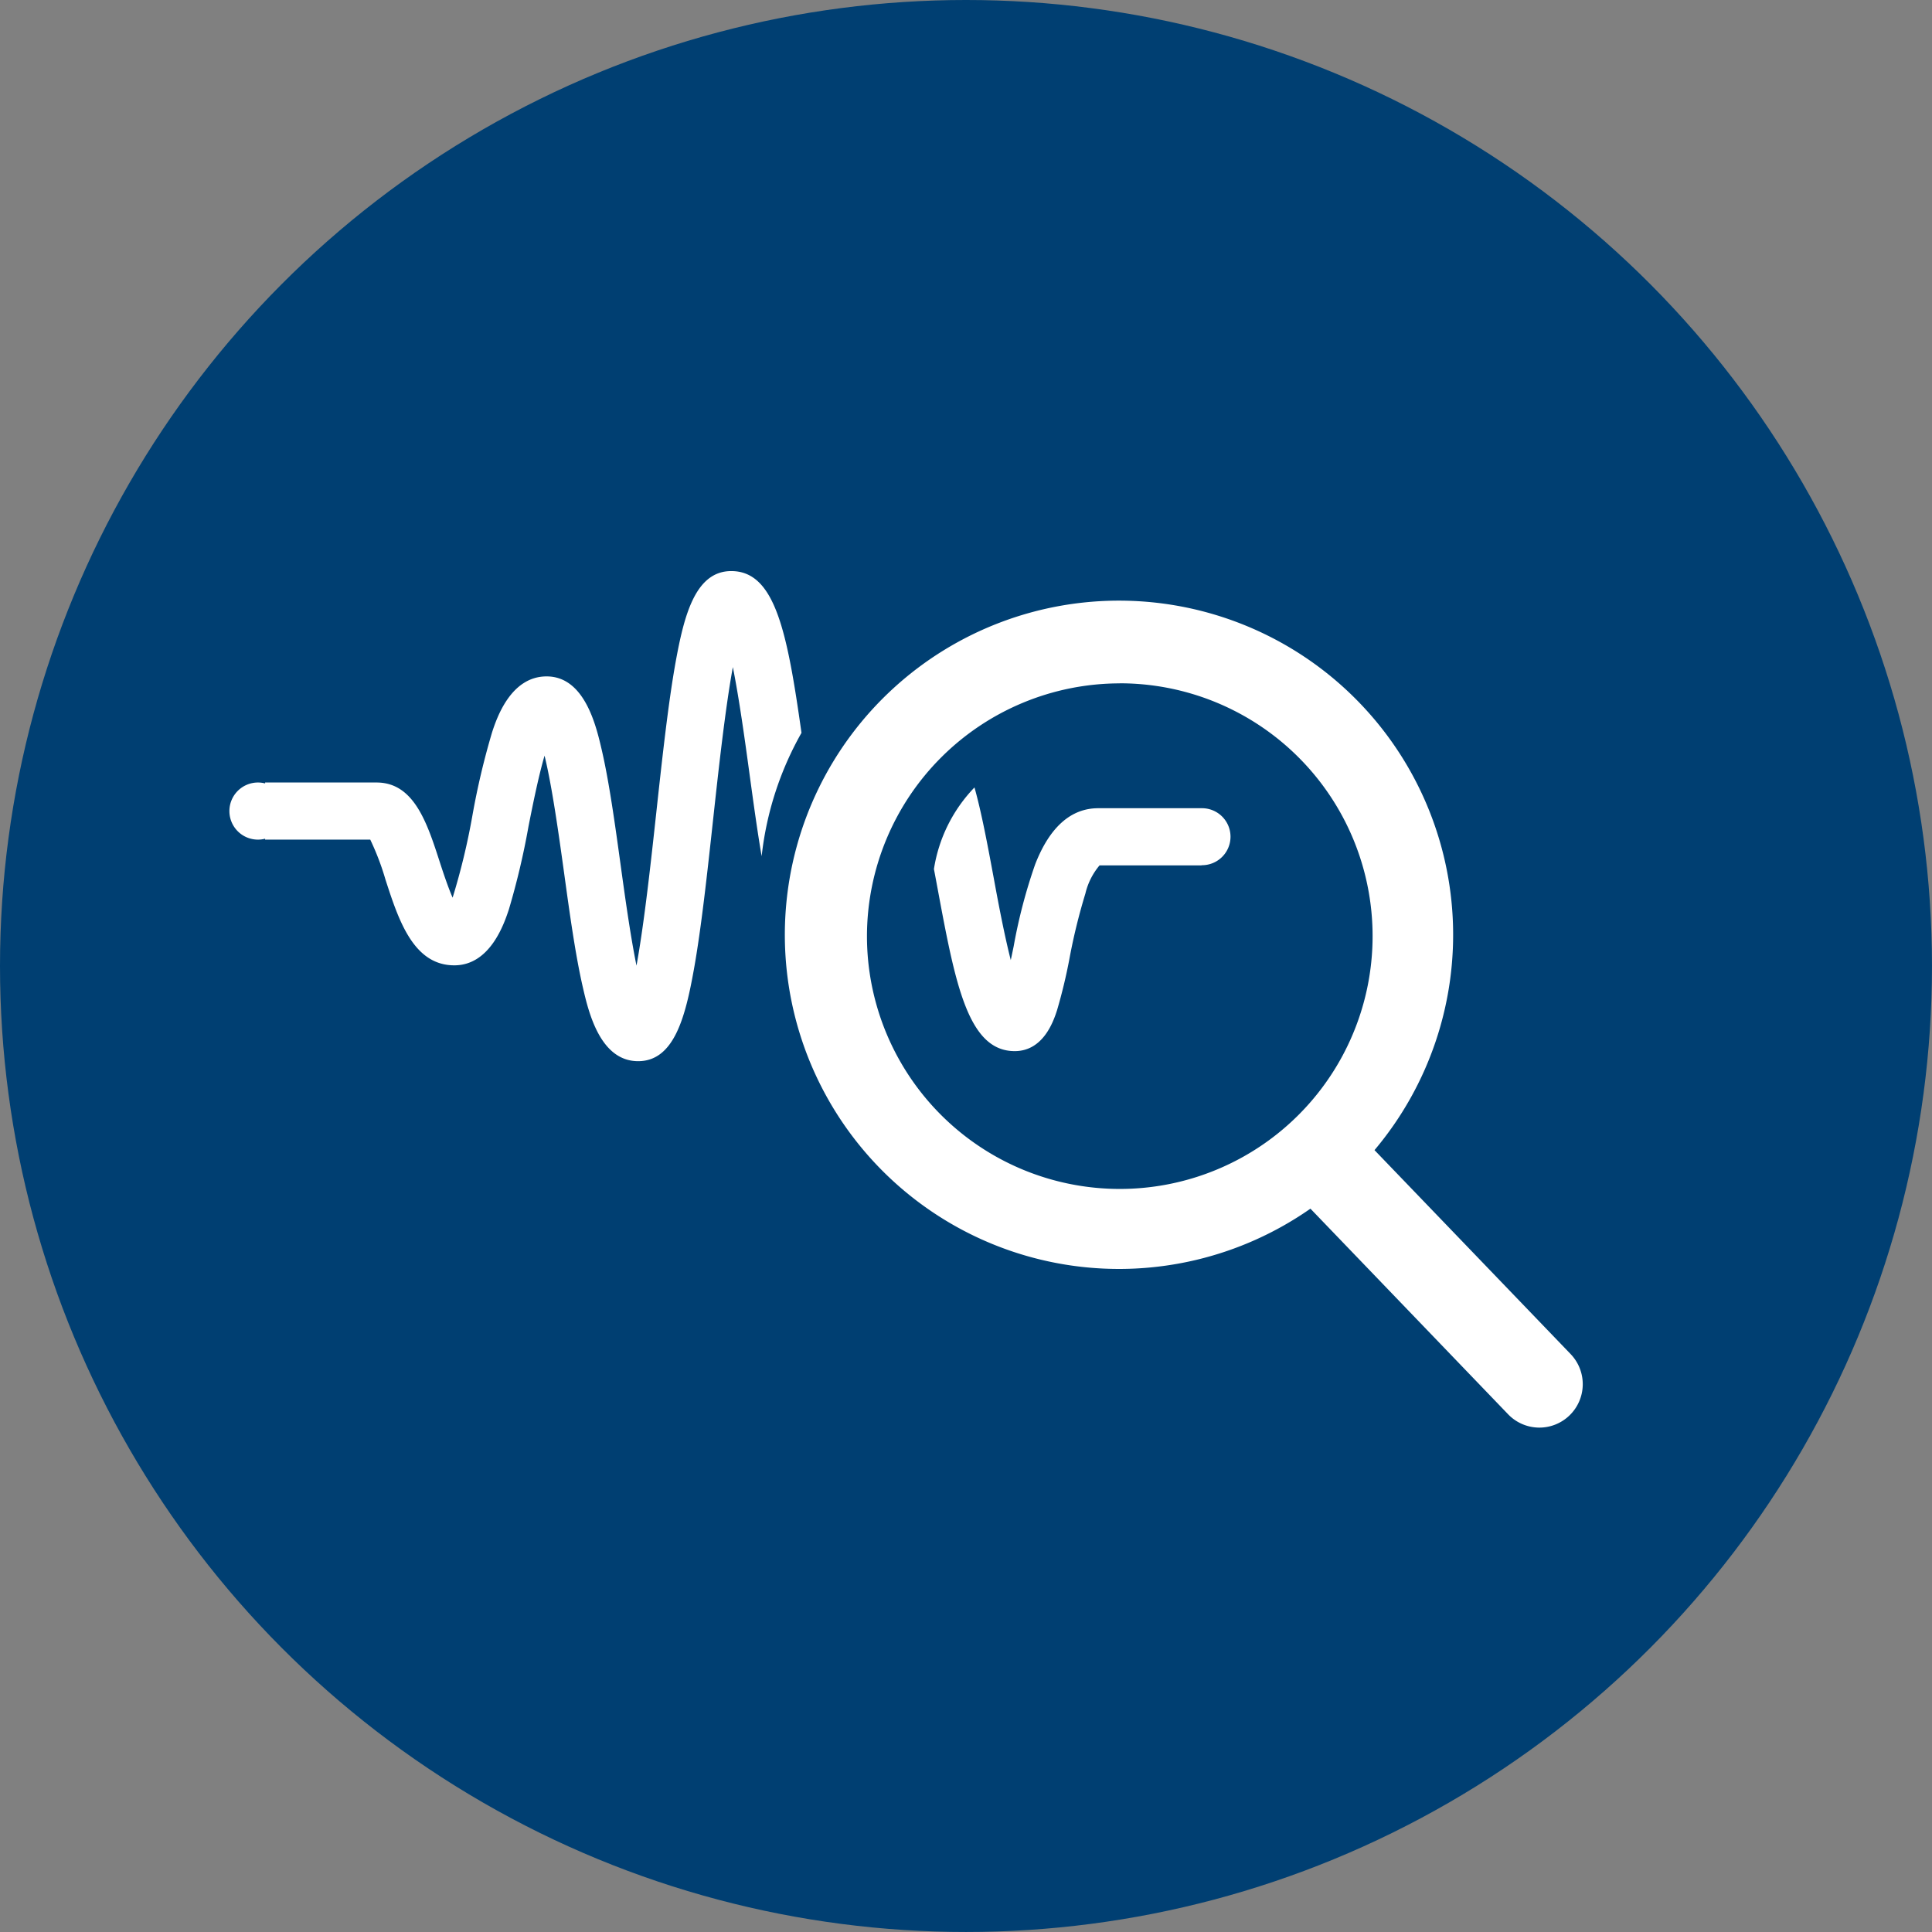
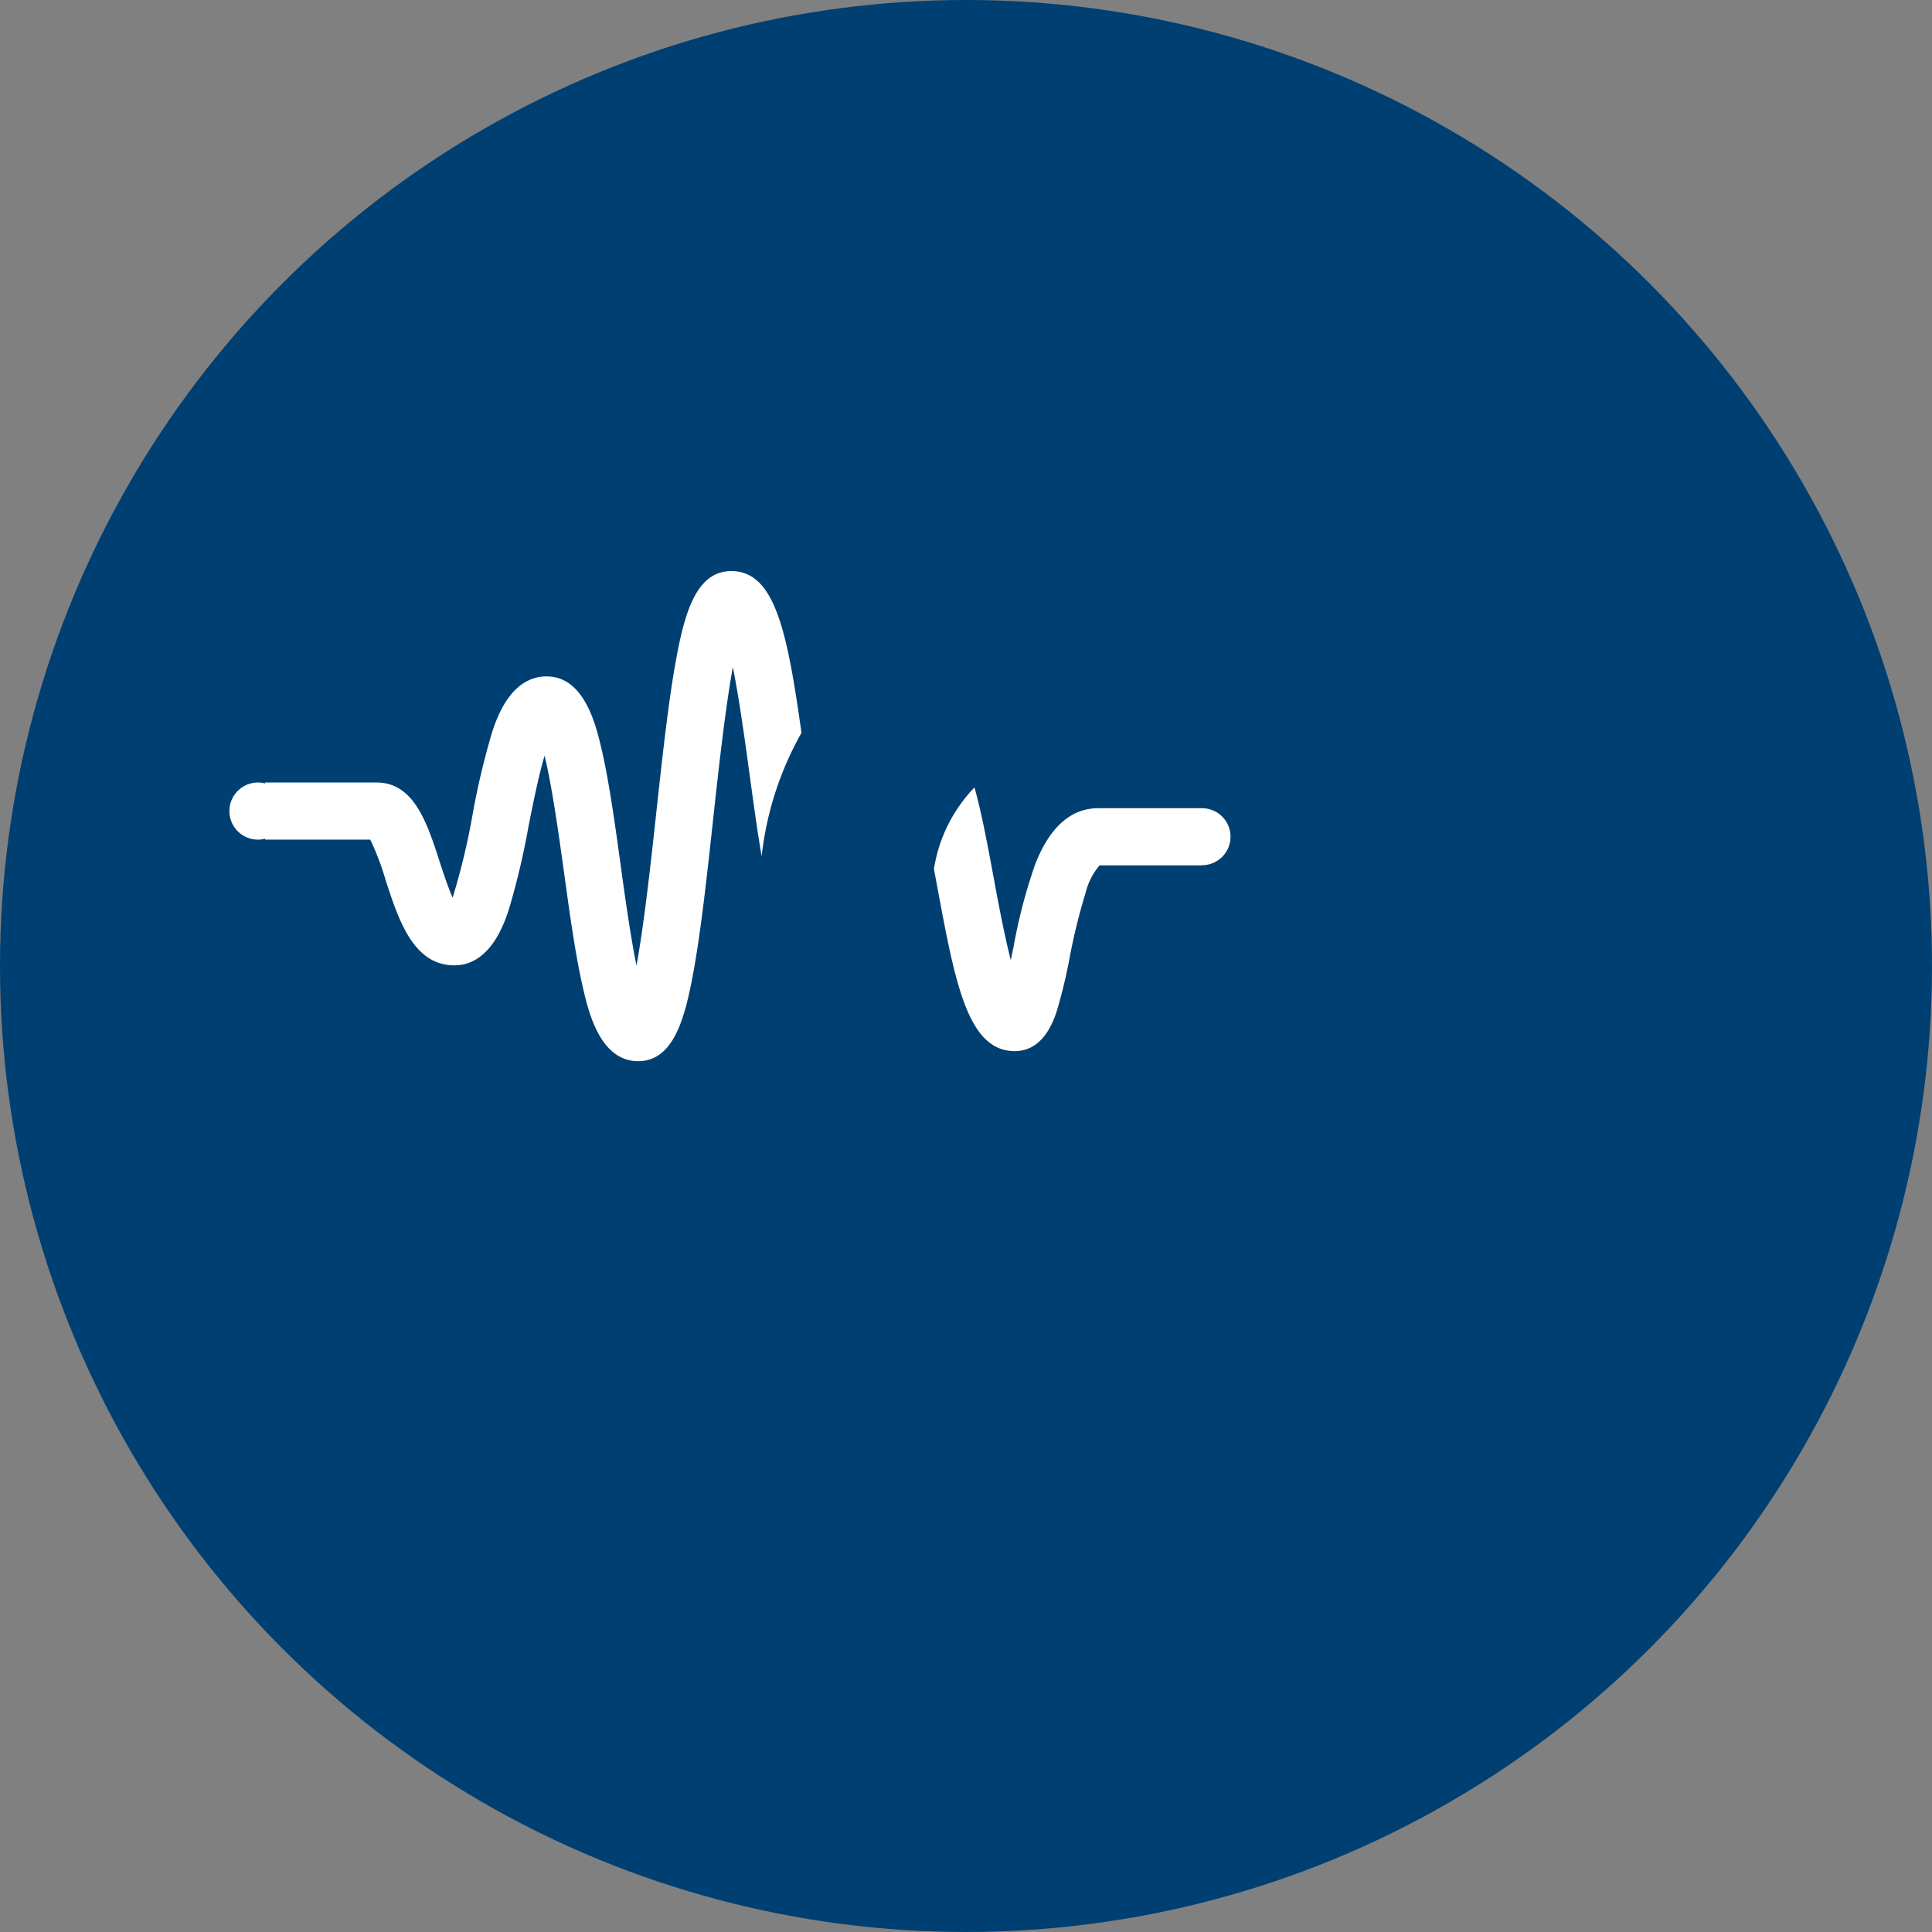
<svg xmlns="http://www.w3.org/2000/svg" width="122.575" height="122.575" viewBox="0 0 122.575 122.575">
  <rect x="0" y="0" width="122.575" height="122.575" fill="#808080" stroke="none" />
  <g id="Groupe_5244" data-name="Groupe 5244" transform="translate(-738 -1211)">
    <g id="Groupe_5221" data-name="Groupe 5221" transform="translate(377.896 802.198)">
      <circle id="Ellipse_154" data-name="Ellipse 154" cx="61.287" cy="61.287" r="61.287" transform="translate(360.104 408.802)" fill="#003f72" />
      <g id="Groupe_5220" data-name="Groupe 5220">
        <path id="Tracé_3145" data-name="Tracé 3145" d="M403.055,442.854c-2.3,0-3,2.857-3.533,5.783-.474,2.639-.856,6.163-1.228,9.57-.325,2.987-.759,6.983-1.253,9.679-.391-1.925-.74-4.452-1.007-6.39-.358-2.6-.729-5.279-1.2-7.308-.351-1.511-1.079-4.652-3.495-4.652-2.284,0-3.169,2.663-3.458,3.539a47.856,47.856,0,0,0-1.247,5.271,43.1,43.1,0,0,1-1.259,5.228c-.3-.688-.617-1.65-.816-2.264-.8-2.478-1.633-5.042-4.006-5.042H373.48v.058a1.812,1.812,0,1,0,0,3.508v.057h6.669a16.56,16.56,0,0,1,.966,2.536c.826,2.548,1.763,5.44,4.368,5.44,2.284,0,3.167-2.665,3.459-3.54a47.828,47.828,0,0,0,1.247-5.273c.257-1.3.627-3.15,1.019-4.489.483,1.966.917,5.113,1.238,7.424.357,2.6.729,5.278,1.2,7.309.35,1.508,1.079,4.65,3.5,4.65,2.3,0,3-2.856,3.53-5.782.475-2.639.857-6.162,1.228-9.568.325-2.978.757-6.956,1.25-9.652.4,1.995.766,4.636,1.041,6.66.274,2,.519,3.785.786,5.339a20.462,20.462,0,0,1,2.528-7.828C406.6,446.673,405.825,442.854,403.055,442.854Z" transform="translate(3.445 2.18)" fill="#fff" />
        <path id="Tracé_3146" data-name="Tracé 3146" d="M436.5,459a.291.291,0,0,0-.03,0v0h-6.547c-1.733,0-3.082,1.2-4,3.555a33.7,33.7,0,0,0-1.365,5.2c-.056.271-.118.573-.185.882-.41-1.61-.8-3.675-1.071-5.156-.41-2.206-.779-4.183-1.231-5.8a9.583,9.583,0,0,0-2.573,5.179c.088.456.168.891.241,1.284,1.111,5.961,1.913,10.267,4.884,10.267,1.838,0,2.474-1.946,2.683-2.585a33.558,33.558,0,0,0,.8-3.335,37.477,37.477,0,0,1,1-4.073,4.3,4.3,0,0,1,.9-1.791h6.47v-.011c.01,0,.019,0,.03,0a1.808,1.808,0,0,0,0-3.616Z" transform="translate(-0.141 1.079)" fill="#fff" />
-         <path id="Tracé_3147" data-name="Tracé 3147" d="M459.135,492.68l-12.443-12.939a21.2,21.2,0,1,0-4.065,3.714L455.168,496.5a2.749,2.749,0,0,0,3.885.082l.006-.006a2.755,2.755,0,0,0,.076-3.895h0Zm-28.609-42.556a16.04,16.04,0,1,1-16.035,16.043v0a16.06,16.06,0,0,1,16.036-16.039Z" transform="translate(0.617 2.03)" fill="#fff" />
      </g>
    </g>
  </g>
</svg>